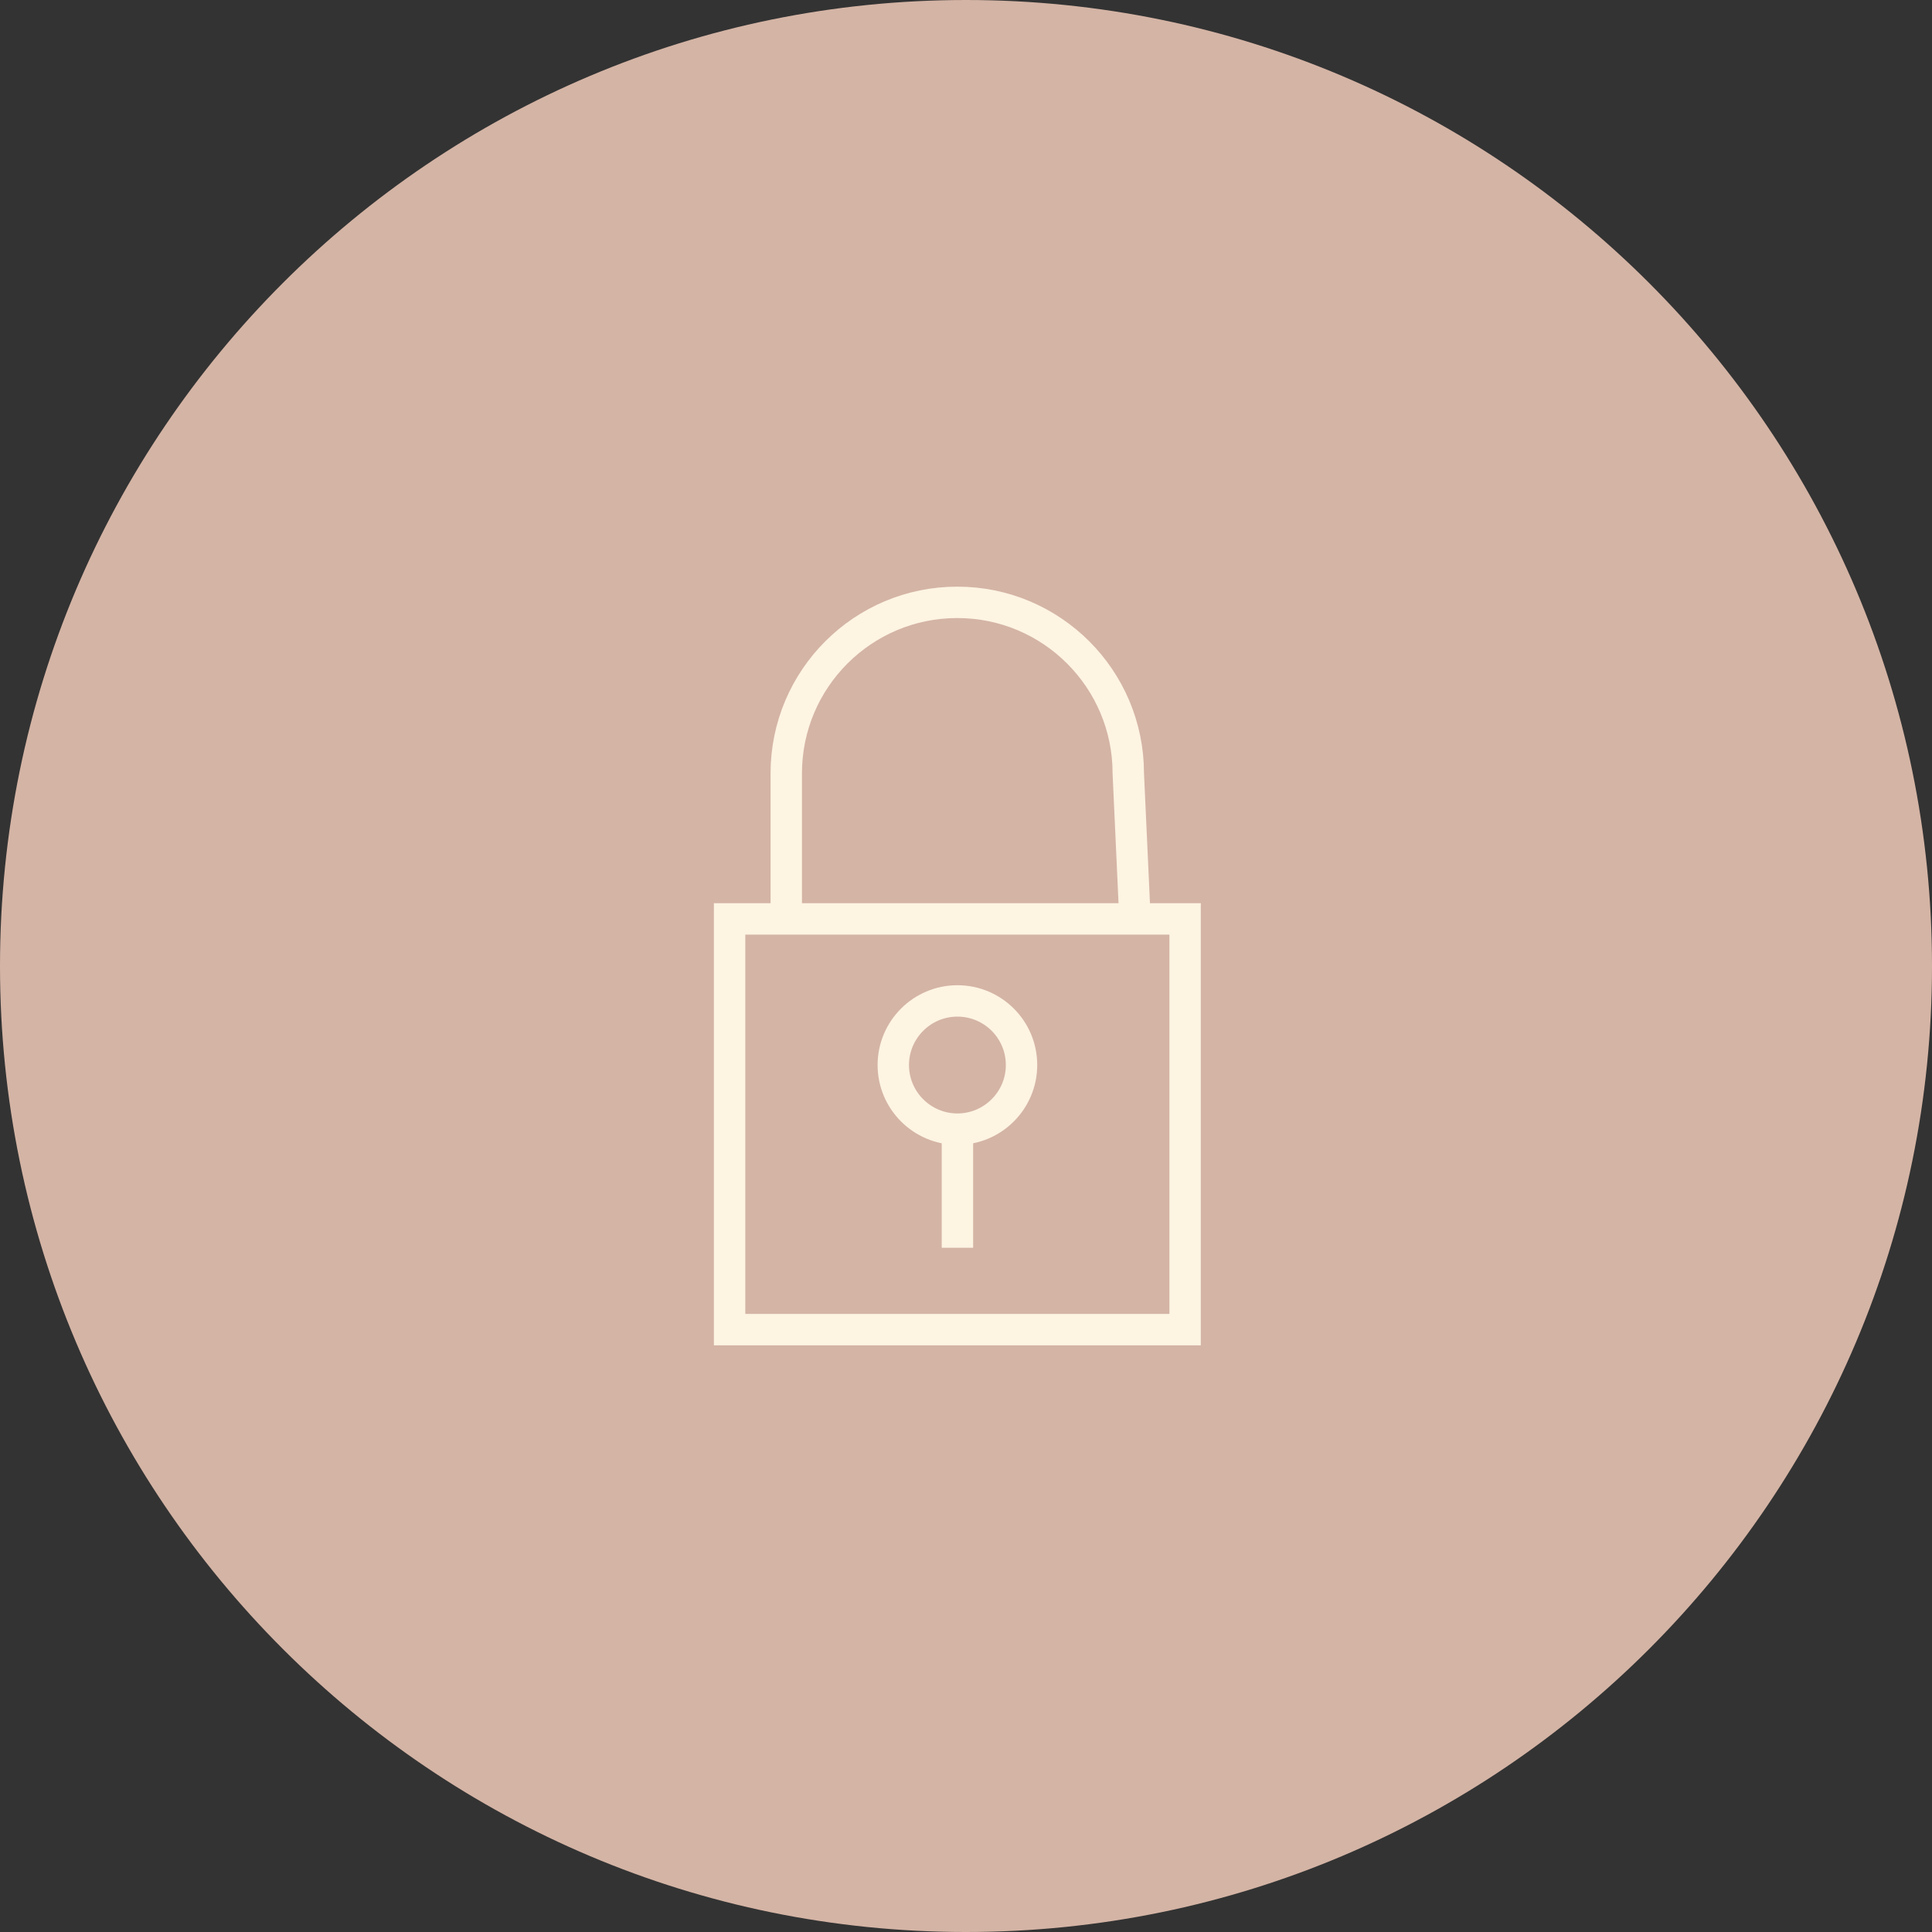
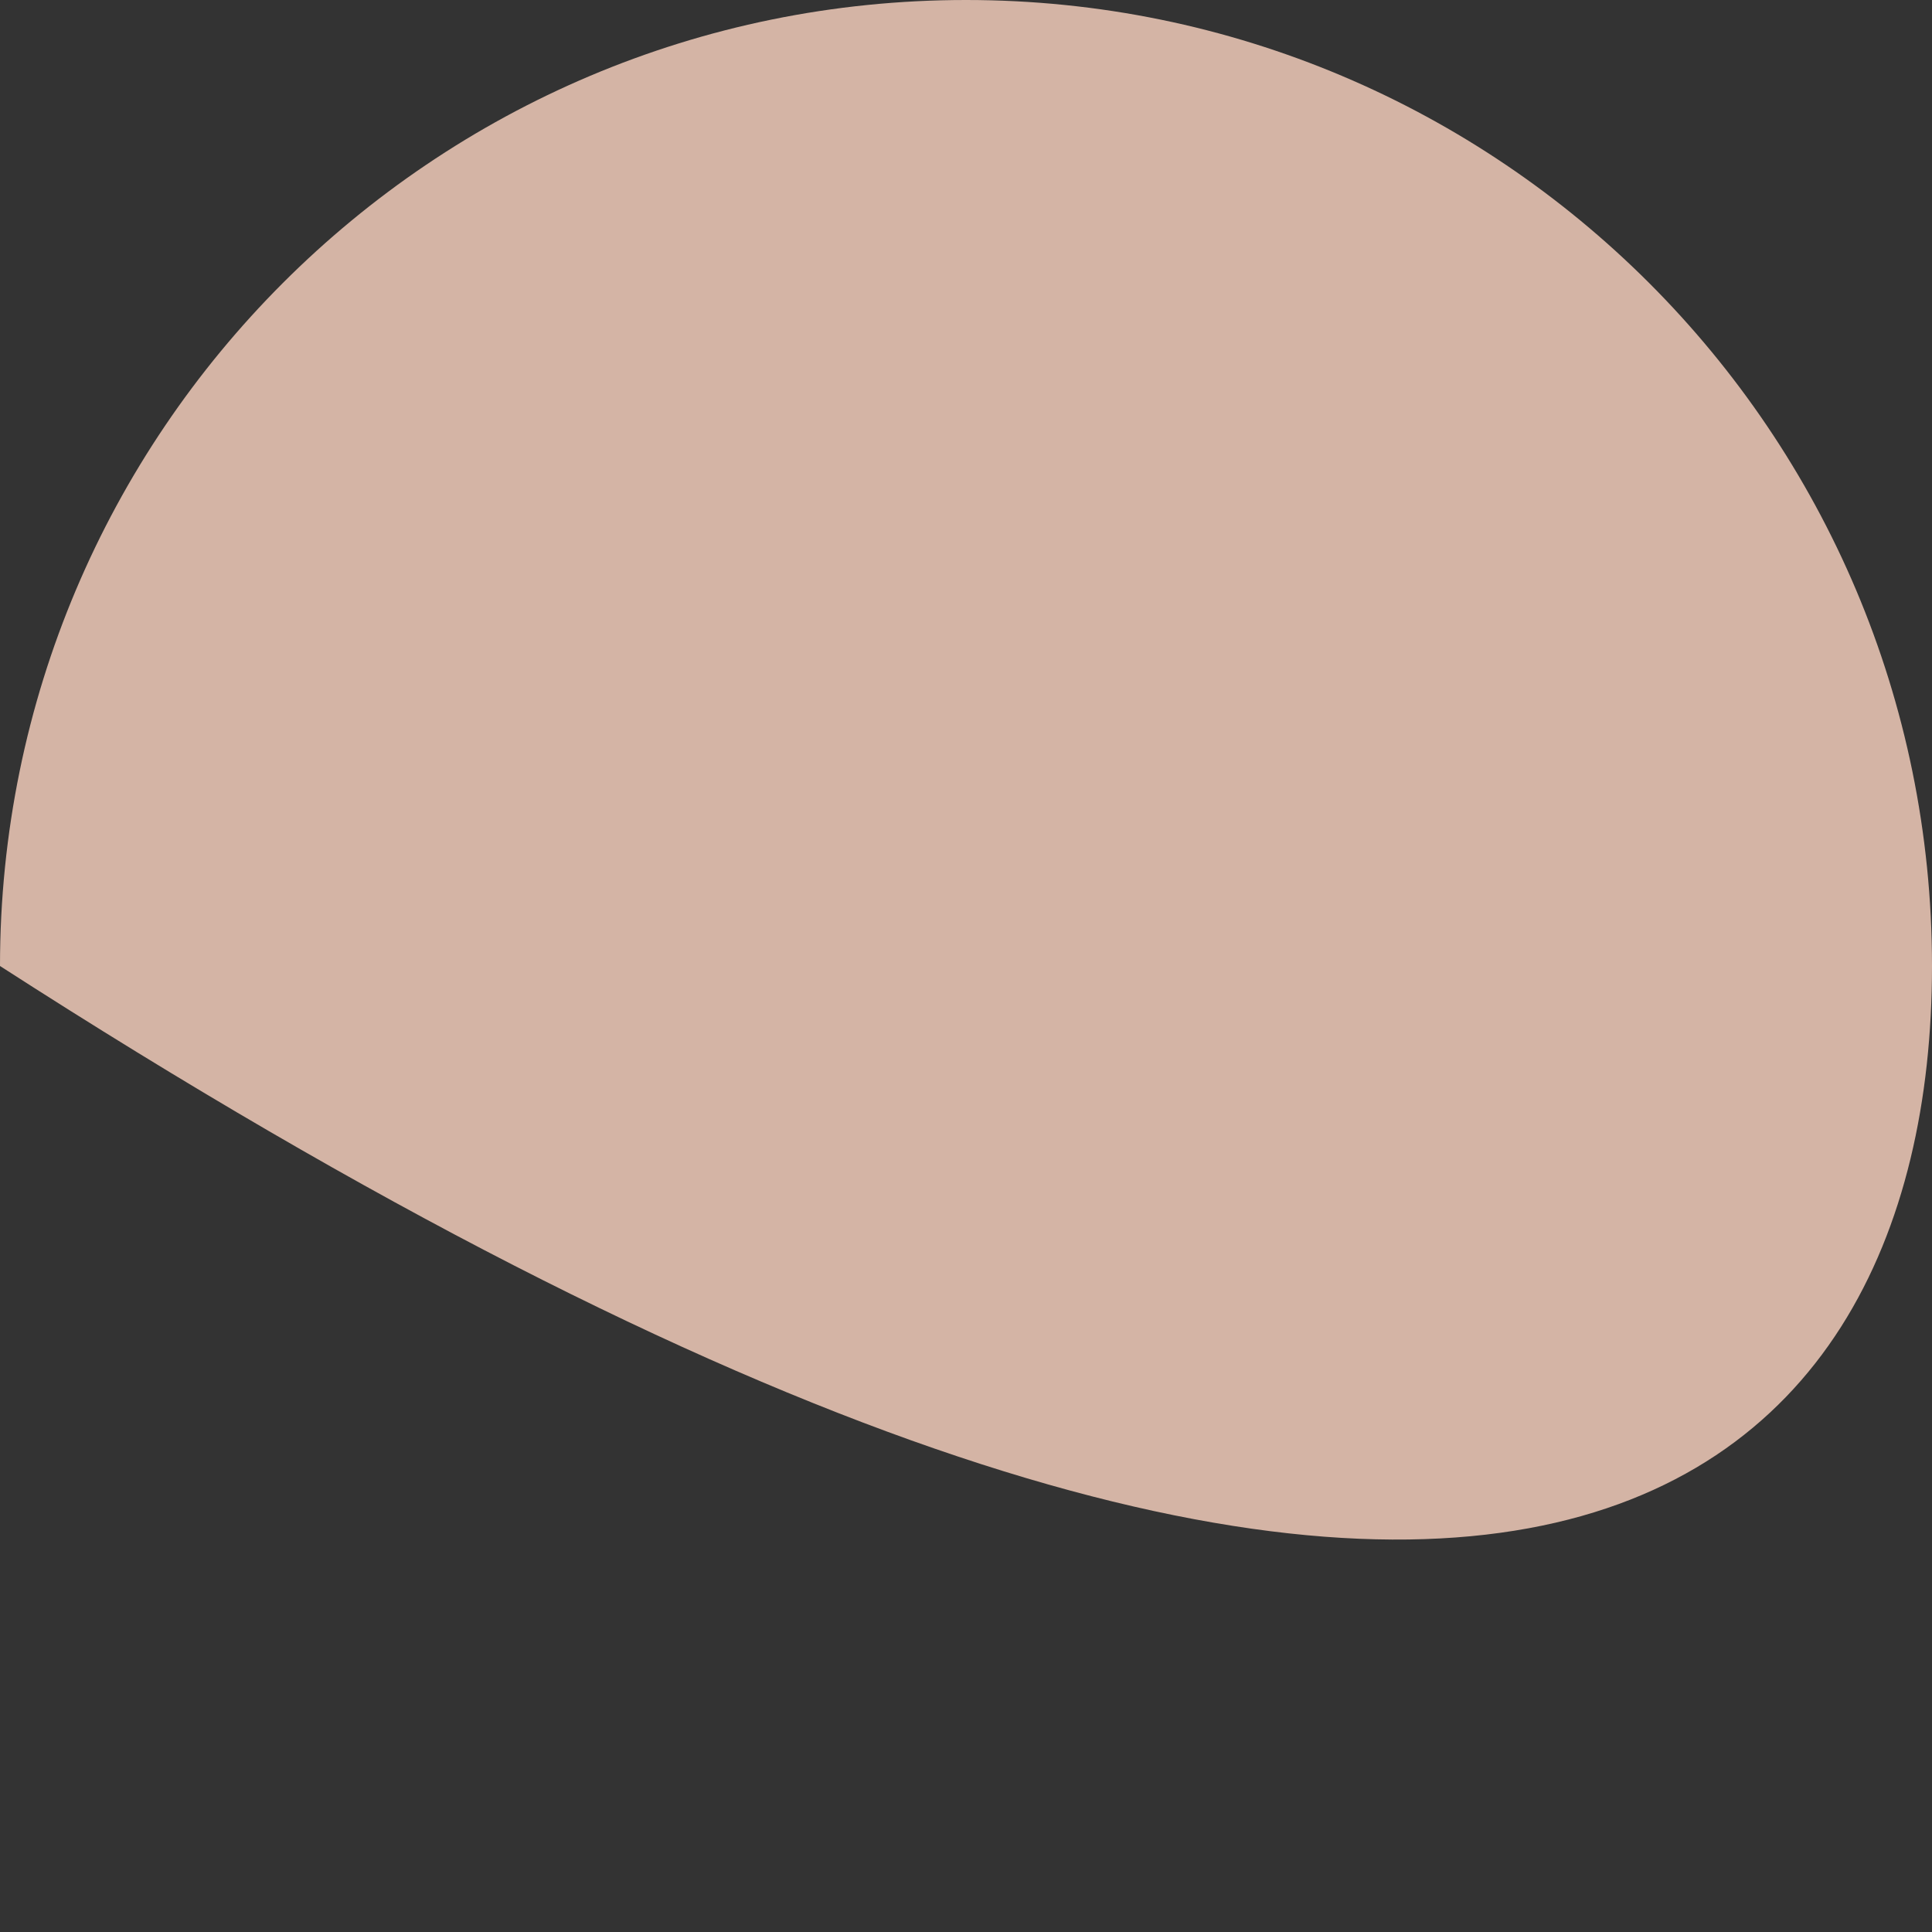
<svg xmlns="http://www.w3.org/2000/svg" width="120" height="120" viewBox="0 0 120 120" fill="none">
  <rect x="0" y="0" width="120" height="120" fill="#333333" stroke="none" />
-   <path d="M60 0C26.862 0 0 26.862 0 60C0 93.138 26.862 120 60 120C93.138 120 120 93.138 120 60C120 26.862 93.138 0 60 0Z" fill="#D4B4A5" />
-   <path d="M59.467 70.133V77.502M59.467 70.133C61.662 70.133 63.449 68.346 63.449 66.151C63.449 63.946 61.662 62.169 59.467 62.169C57.271 62.169 55.484 63.955 55.484 66.151C55.484 68.346 57.271 70.133 59.467 70.133ZM48.836 56.924V48.035C48.836 42.169 53.591 37.413 59.458 37.413C65.324 37.413 70.08 42.169 70.08 48.035L70.507 57.342M73.609 82.586H45.316V57.075H73.609V82.586Z" stroke="#FDF4E2" stroke-width="1.95" stroke-miterlimit="10" />
+   <path d="M60 0C26.862 0 0 26.862 0 60C93.138 120 120 93.138 120 60C120 26.862 93.138 0 60 0Z" fill="#D4B4A5" />
</svg>